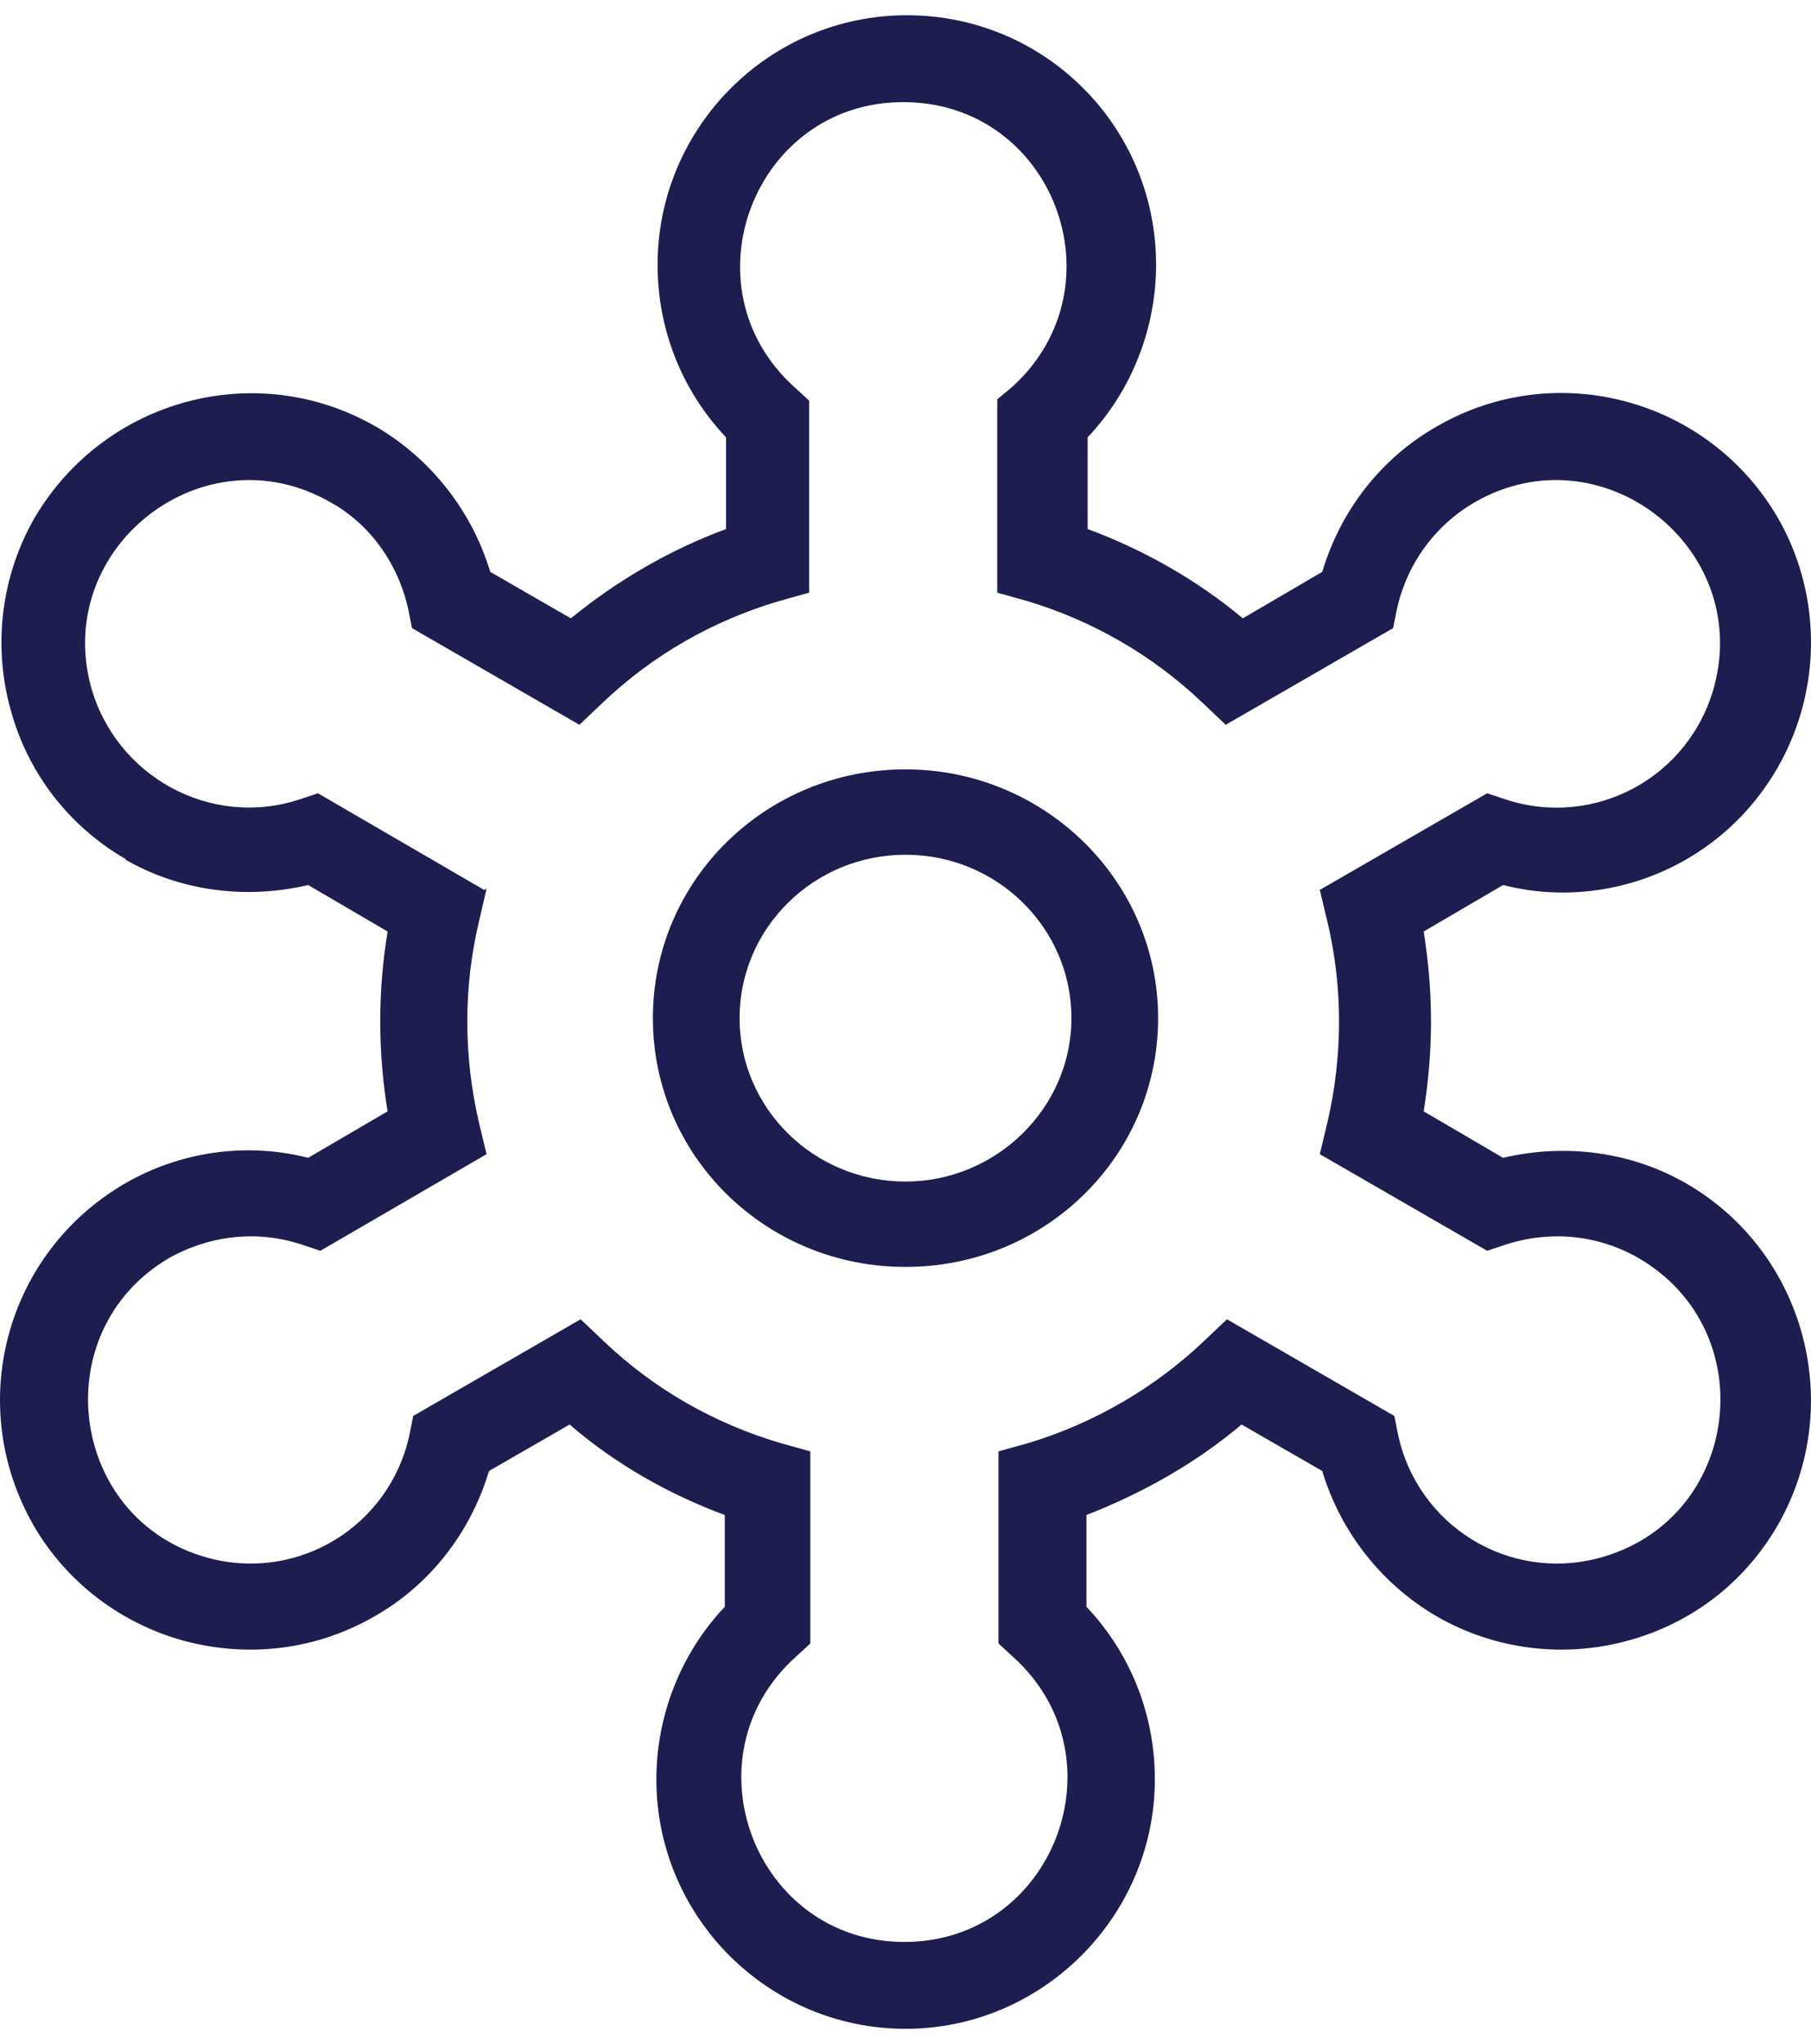
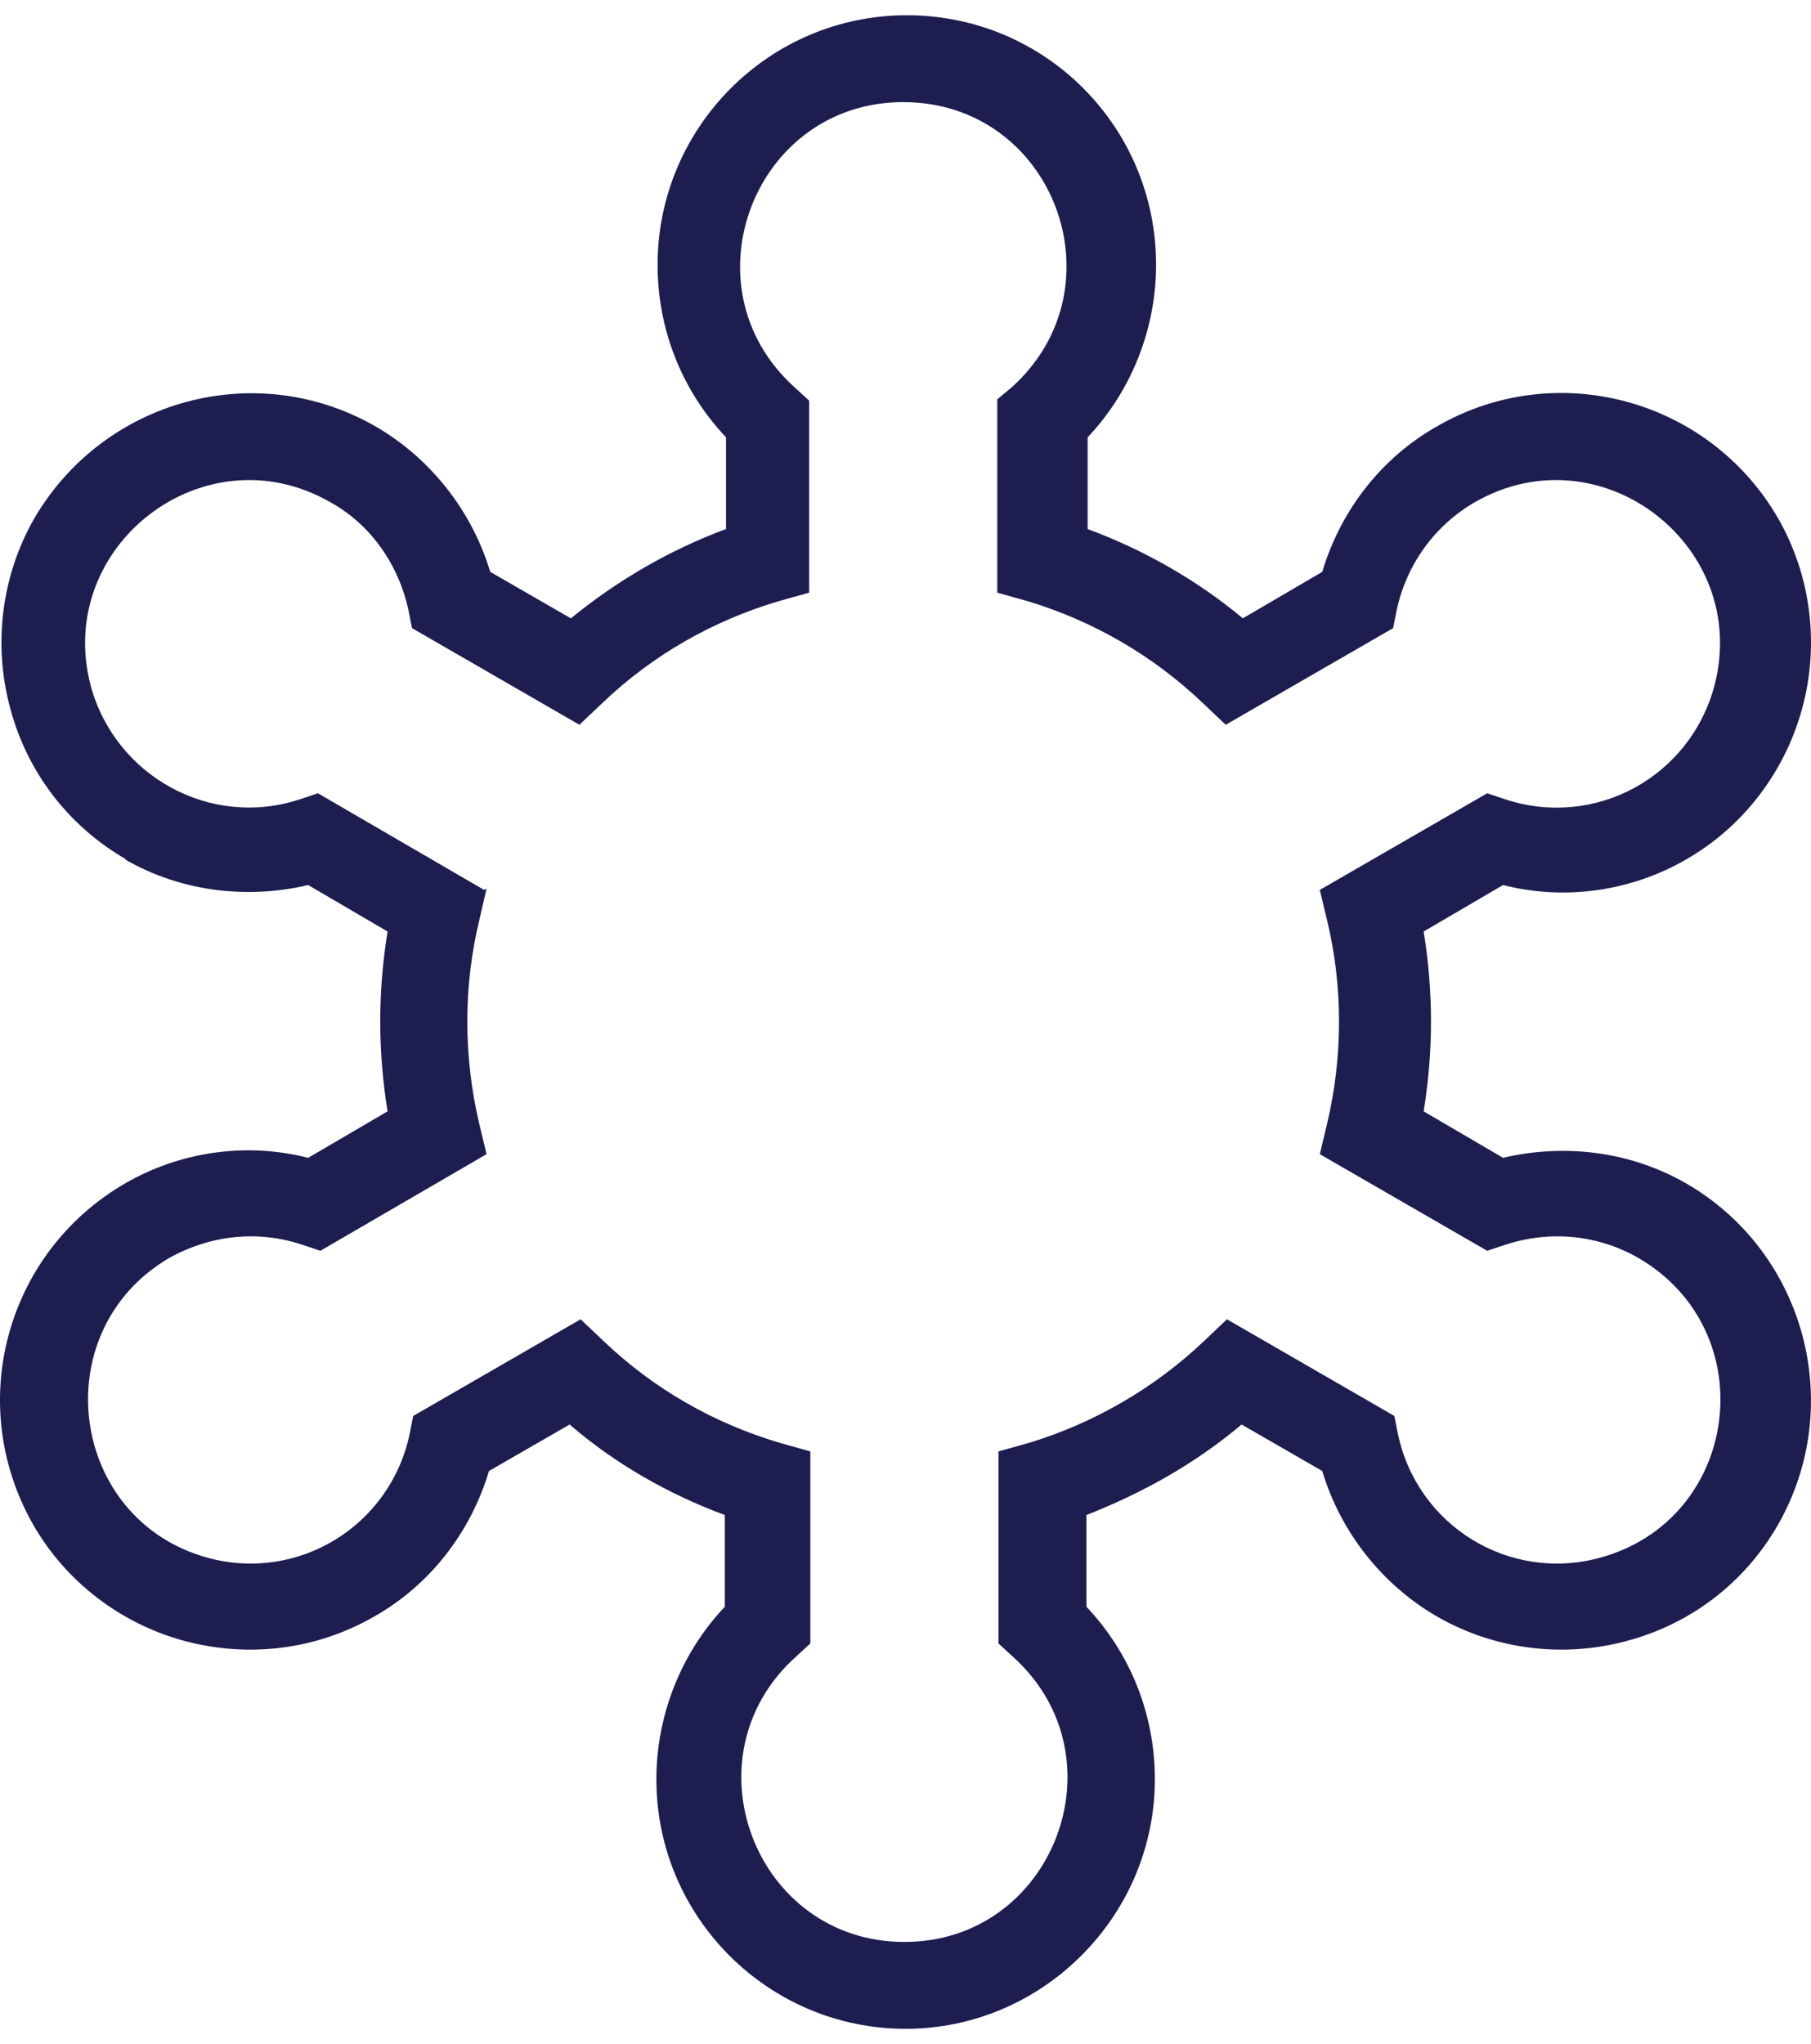
<svg xmlns="http://www.w3.org/2000/svg" width="109" height="123" viewBox="0 0 109 123" fill="none">
  <path d="M7.591 51.71C4.135 49.722 1.634 46.483 0.605 42.582C-0.425 38.754 0.09 34.632 2.076 31.172C6.267 24.032 15.386 21.529 22.592 25.652C25.901 27.566 28.402 30.731 29.505 34.411L34.358 37.209C37.152 34.927 40.315 33.086 43.697 31.835V26.314C41.05 23.517 39.579 19.836 39.579 15.935C39.579 7.691 46.271 0.918 54.581 0.918C62.89 0.918 69.582 7.617 69.582 15.935C69.582 19.763 68.111 23.517 65.464 26.314V31.835C68.847 33.086 72.082 34.927 74.803 37.209L79.583 34.411C80.686 30.731 83.112 27.566 86.495 25.652C93.628 21.529 102.82 23.959 107.012 31.172C108.997 34.632 109.512 38.754 108.482 42.582C107.453 46.41 104.953 49.722 101.497 51.71C98.187 53.624 94.216 54.212 90.466 53.256L85.686 56.053C86.275 59.66 86.275 63.267 85.686 66.874L90.466 69.671C94.216 68.787 98.187 69.303 101.497 71.217C108.63 75.339 111.13 84.54 107.012 91.754C105.026 95.214 101.791 97.716 97.893 98.747C94.069 99.778 89.951 99.262 86.495 97.275C83.186 95.361 80.686 92.196 79.583 88.515L74.729 85.718C71.935 88.073 68.773 89.84 65.39 91.165V96.686C68.038 99.483 69.508 103.164 69.508 107.065C69.508 115.309 62.743 122.082 54.507 122.082C46.271 122.082 39.506 115.383 39.506 107.065C39.506 103.237 40.976 99.483 43.624 96.686V91.165C40.241 89.914 37.005 88.073 34.285 85.718L29.431 88.515C28.328 92.196 25.901 95.361 22.519 97.275C19.062 99.262 15.018 99.778 11.121 98.747C7.297 97.716 3.988 95.214 2.002 91.754C-2.116 84.54 0.311 75.412 7.517 71.217C10.826 69.303 14.797 68.714 18.548 69.671L23.328 66.874C22.739 63.267 22.739 59.66 23.328 56.053L18.548 53.256C14.797 54.139 10.826 53.624 7.517 51.71H7.591ZM29.284 53.476L28.843 55.39C27.887 59.365 27.887 63.561 28.843 67.61L29.284 69.45L19.283 75.265L18.18 74.897C15.533 74.014 12.665 74.308 10.165 75.707C2.664 80.124 4.135 91.46 12.518 93.742C17.959 95.214 23.475 91.828 24.651 86.307L24.872 85.203L34.946 79.387L36.343 80.712C39.358 83.583 42.962 85.644 46.933 86.822L48.771 87.337V98.894L47.889 99.704C41.197 105.74 45.462 116.855 54.433 116.855C63.405 116.855 67.67 105.74 60.978 99.704L60.096 98.894V87.337L61.934 86.822C65.832 85.644 69.508 83.51 72.45 80.712L73.847 79.387L83.921 85.203L84.142 86.307C85.319 91.828 90.834 95.214 96.275 93.742C104.732 91.46 106.203 80.124 98.629 75.707C96.202 74.308 93.334 74.014 90.613 74.897L89.51 75.265L79.436 69.45L79.877 67.61C80.833 63.561 80.833 59.365 79.877 55.39L79.436 53.55L89.51 47.735L90.613 48.103C95.981 49.87 101.717 46.778 103.188 41.257C105.394 32.865 96.349 25.872 88.775 30.215C86.348 31.614 84.657 33.97 84.069 36.693L83.848 37.797L73.773 43.613L72.376 42.288C69.361 39.417 65.758 37.356 61.861 36.178L60.022 35.663V24.032L60.905 23.296C67.596 17.26 63.405 6.145 54.36 6.145C45.389 6.145 41.123 17.26 47.815 23.296L48.698 24.106V35.663L46.859 36.178C42.888 37.356 39.285 39.417 36.27 42.288L34.873 43.613L24.798 37.797L24.578 36.693C23.989 33.97 22.298 31.541 19.871 30.215C12.297 25.872 3.252 32.865 5.458 41.257C6.929 46.704 12.665 49.87 18.033 48.103L19.136 47.735L29.137 53.55L29.284 53.476Z" fill="#1D1D50" />
-   <path d="M54.5 46.296C62.847 46.296 69.704 52.974 69.704 61.266C69.704 69.558 62.922 76.236 54.5 76.236C46.078 76.236 39.296 69.558 39.296 61.266C39.296 52.974 46.078 46.296 54.5 46.296ZM54.5 71.099C59.941 71.099 64.487 66.696 64.487 61.266C64.487 55.836 60.015 51.433 54.5 51.433C48.985 51.433 44.513 55.836 44.513 61.266C44.513 66.696 48.985 71.099 54.5 71.099Z" fill="#1D1D50" />
</svg>